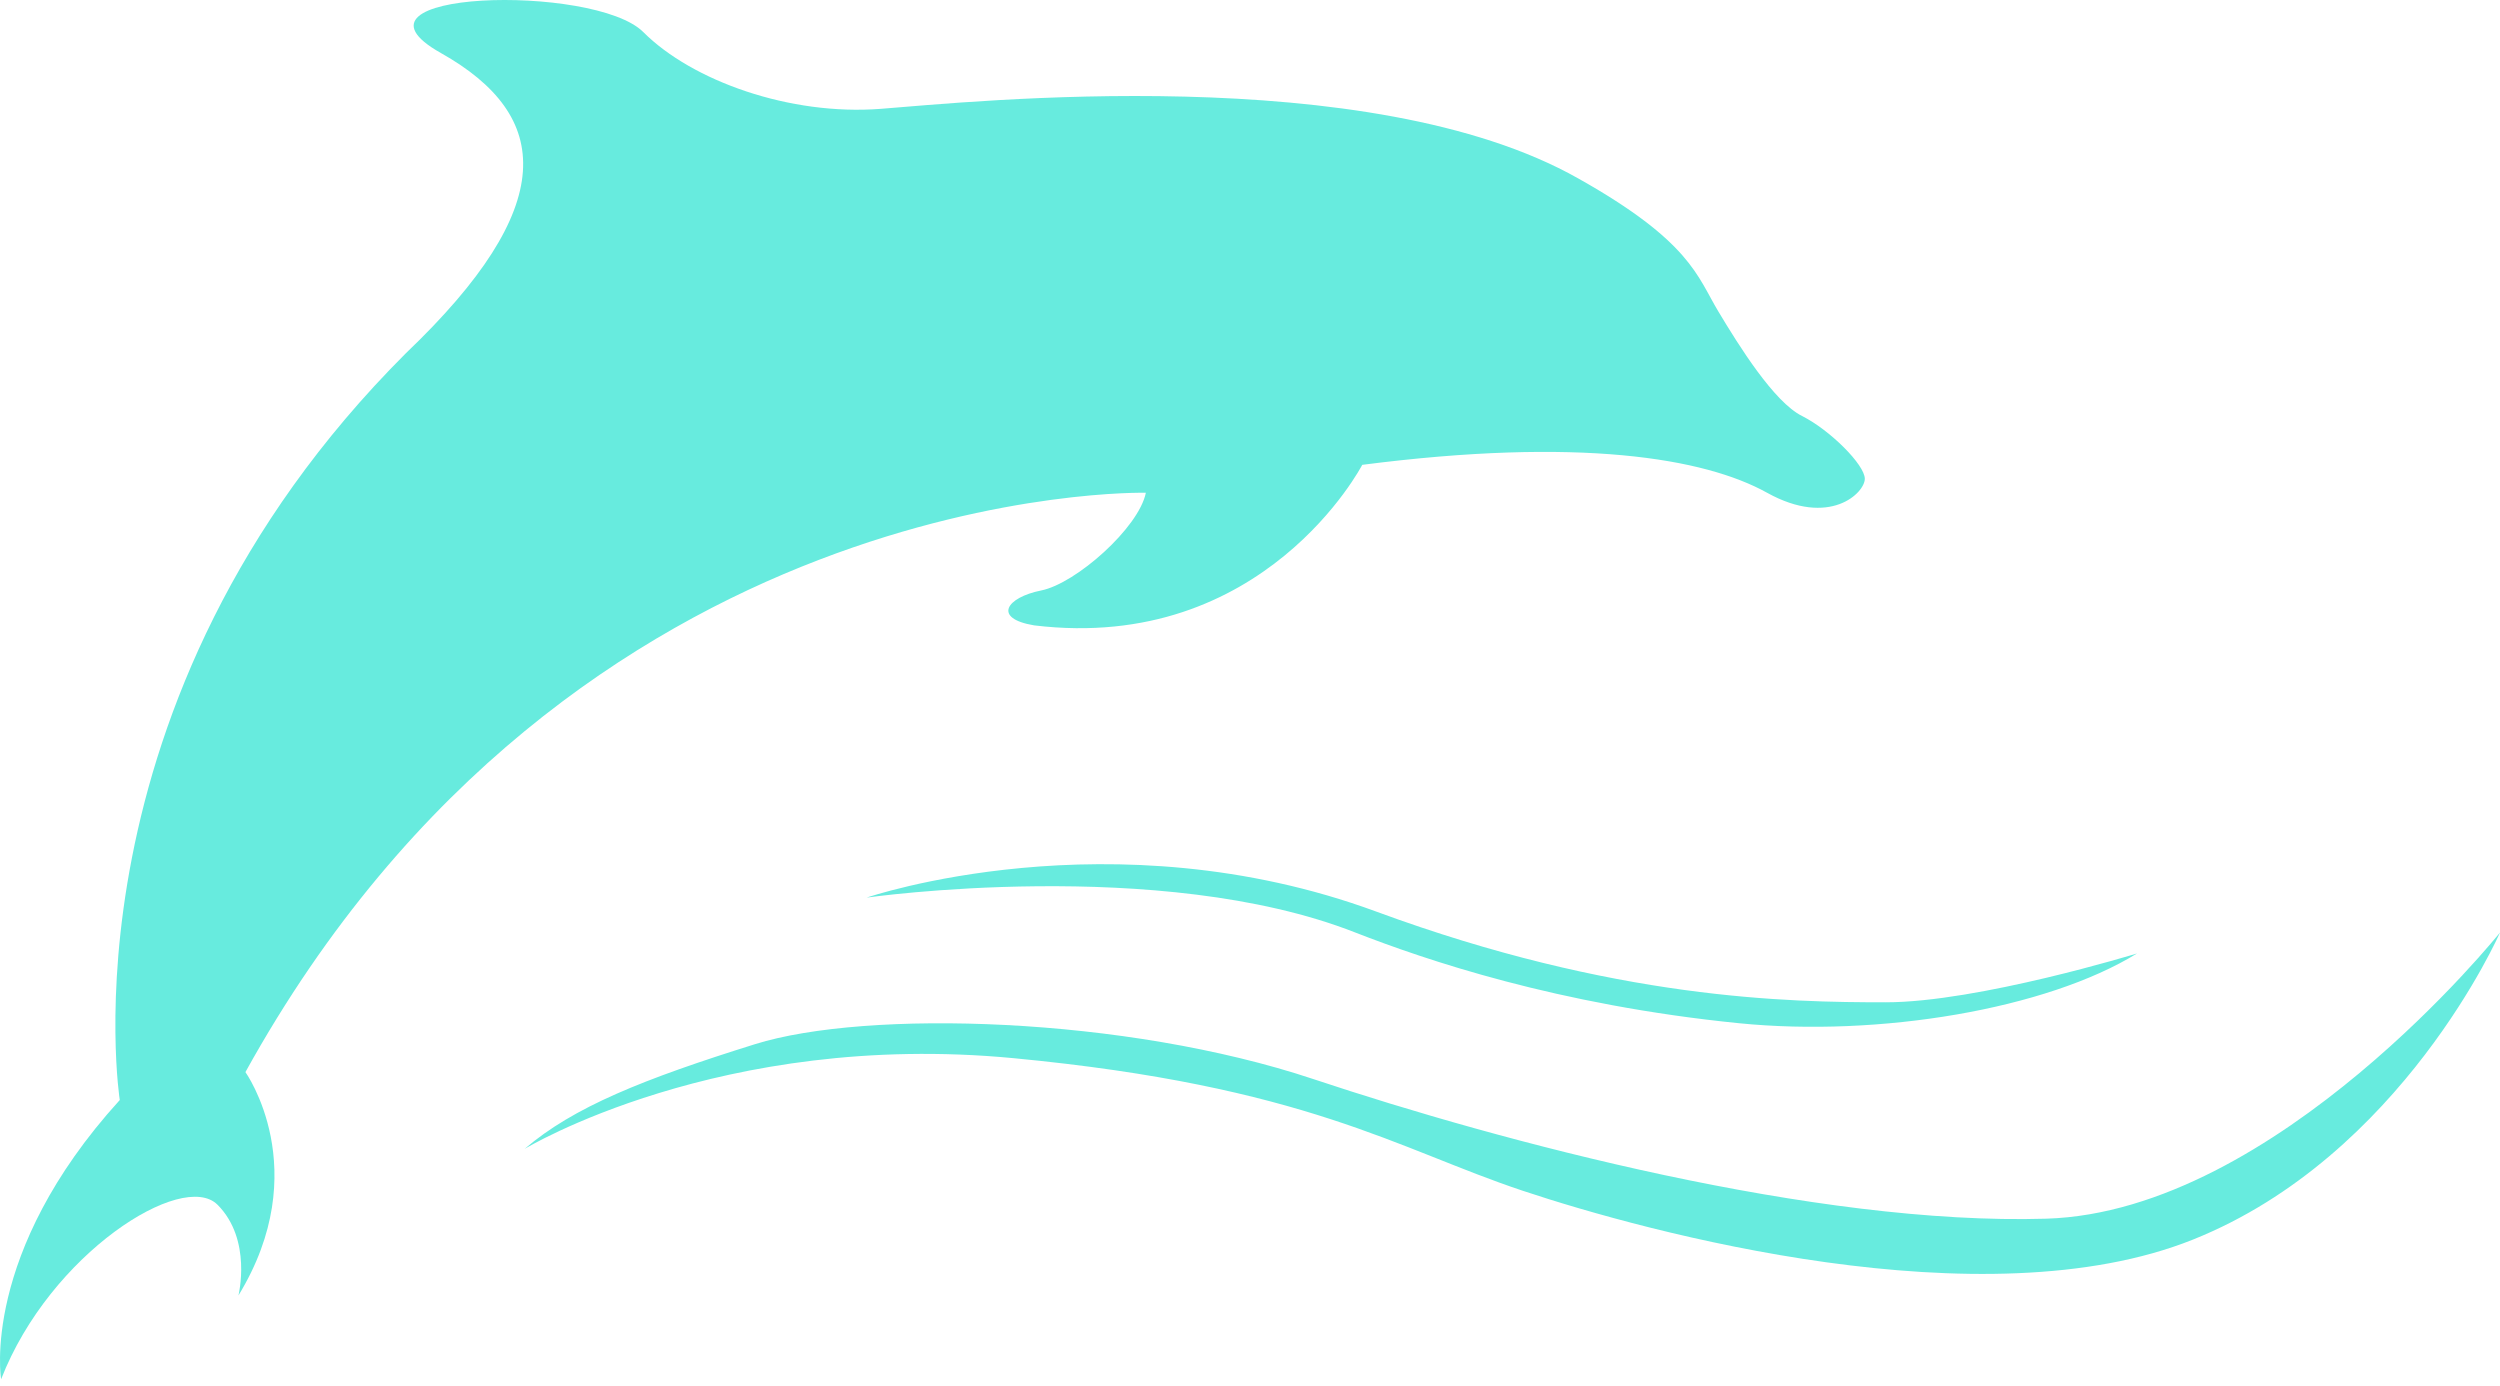
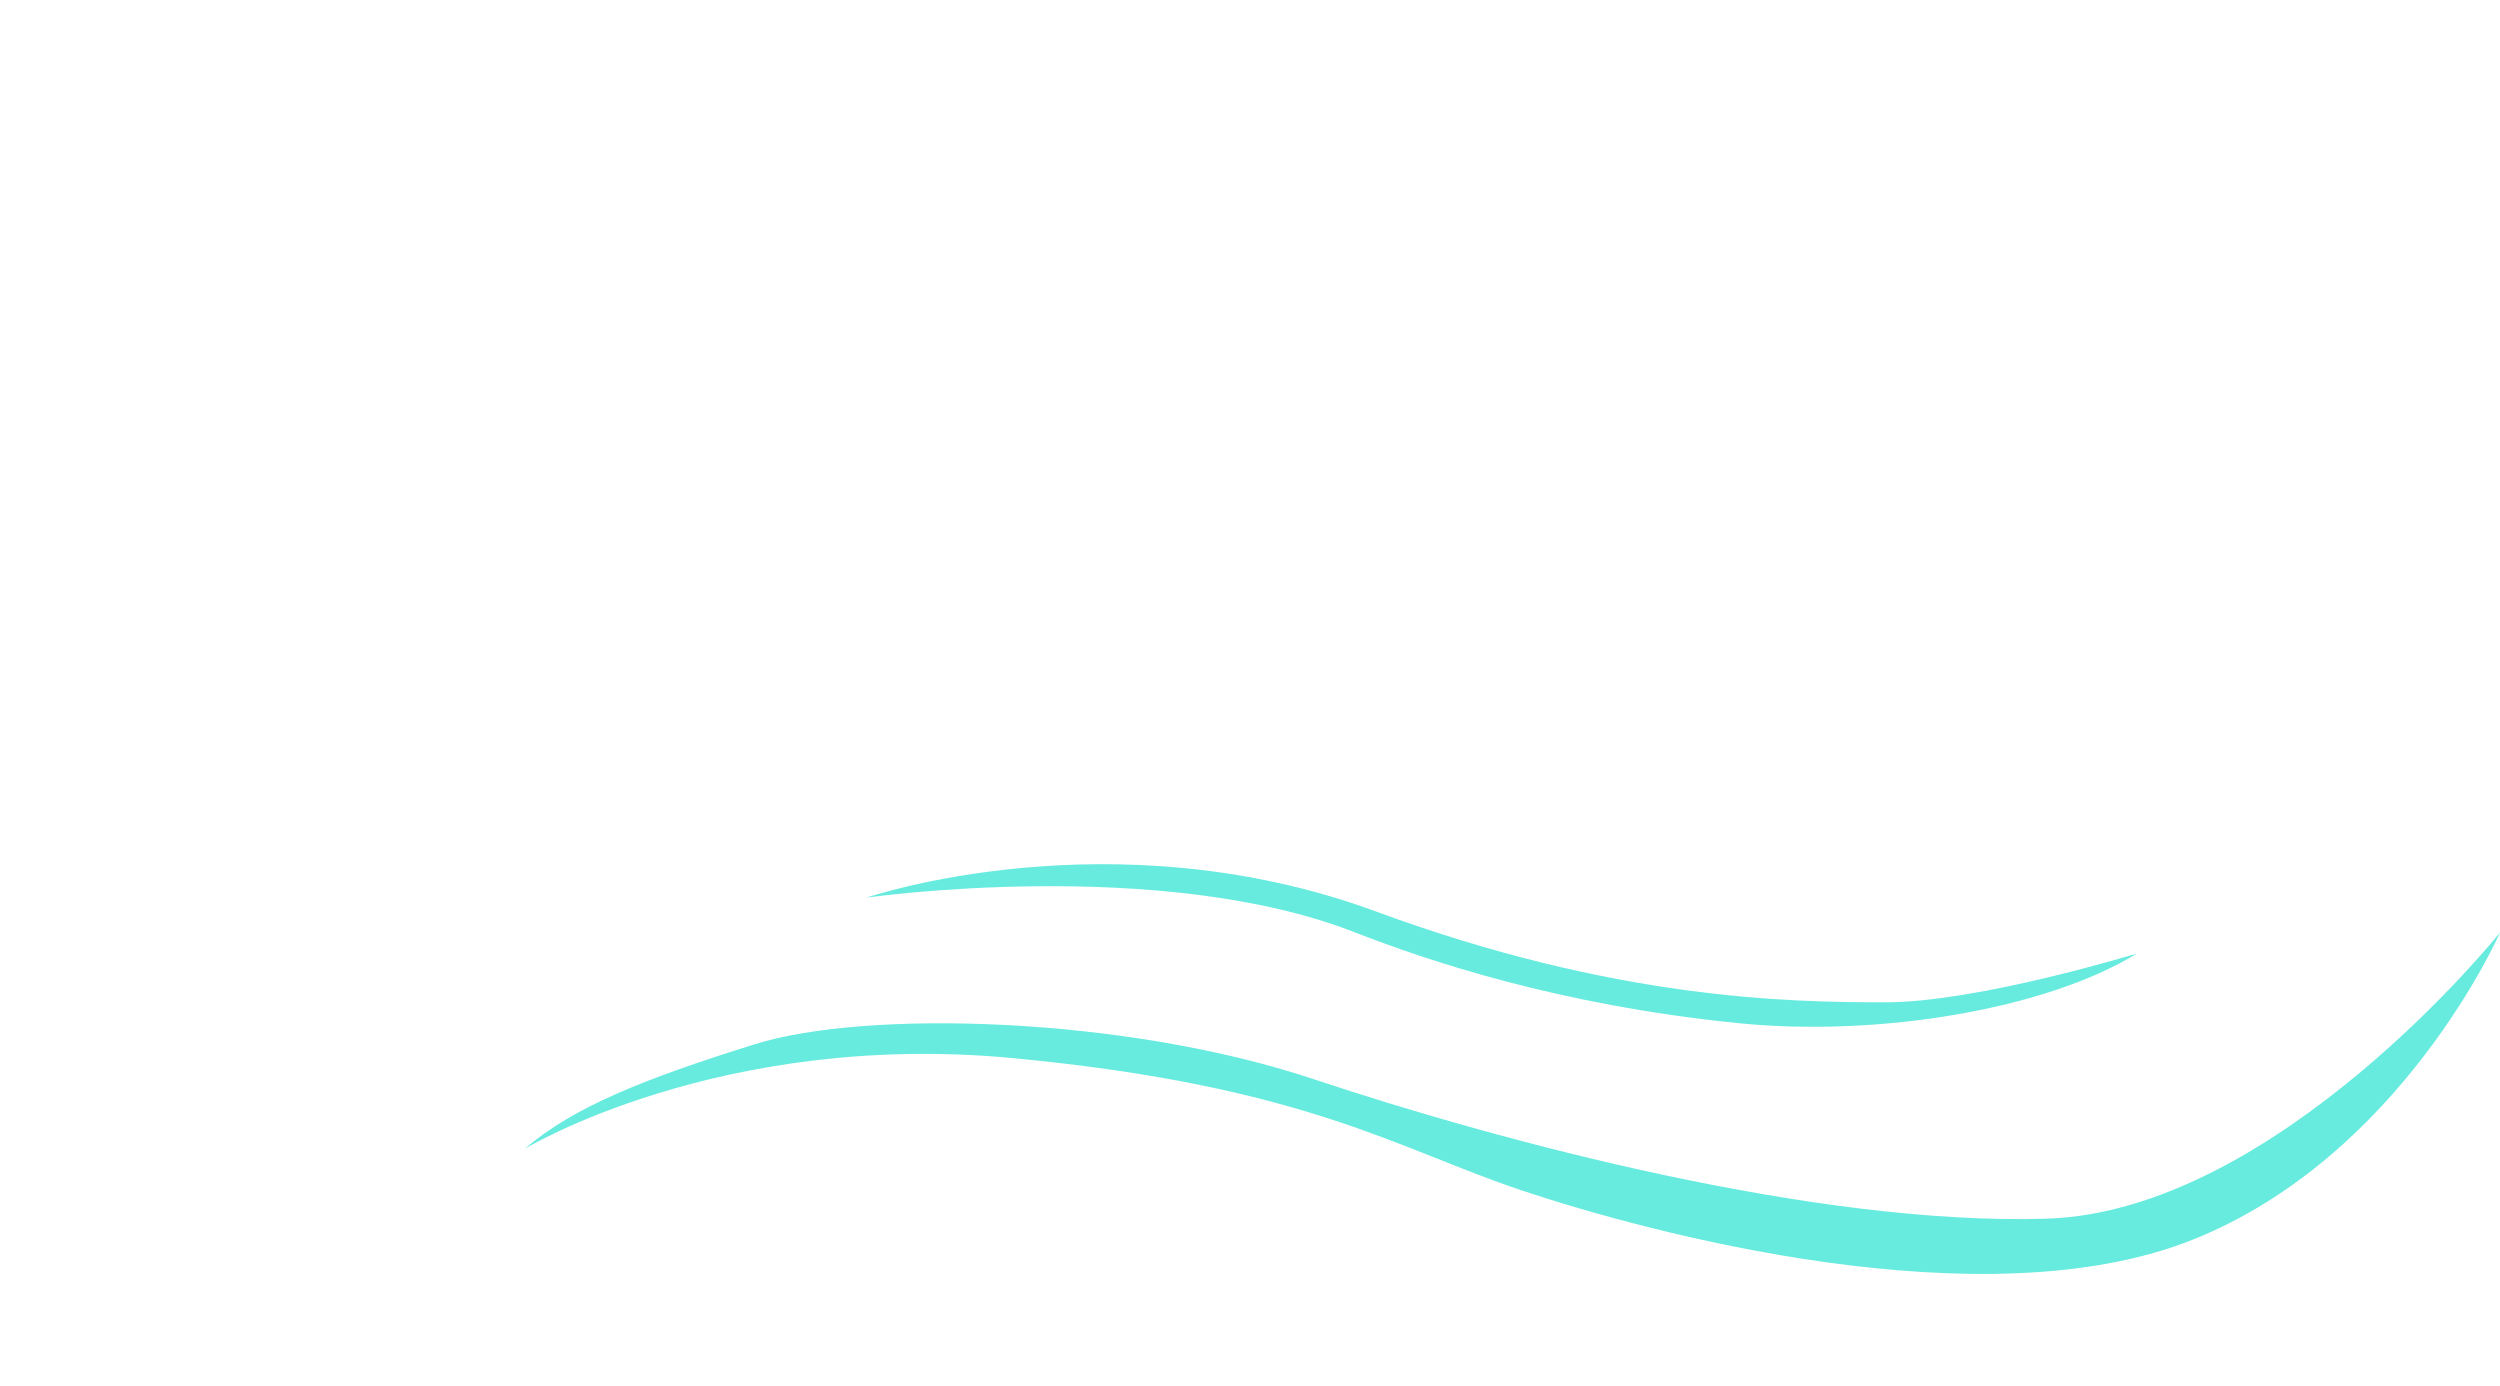
<svg xmlns="http://www.w3.org/2000/svg" width="350" height="194" viewBox="0 0 350 194" fill="none">
-   <path d="M16.769 154.003C16.769 154.003 7.974 98.302 56.835 49.441C78.334 28.919 77.356 16.216 61.721 7.421C46.085 -1.374 83.22 -2.351 90.06 4.489C96.901 11.33 110.582 16.216 123.286 15.239C135.989 14.261 191.691 8.398 221.007 25.011C236.643 33.806 237.62 38.692 240.552 43.578C243.483 48.464 248.369 56.282 252.278 58.236C256.187 60.191 261.073 65.077 261.073 67.031C261.073 68.986 256.187 73.872 247.392 68.986C238.597 64.099 221.007 61.168 190.714 65.077C190.714 65.077 177.033 91.462 144.784 87.553C138.921 86.575 140.875 83.644 145.762 82.666C150.648 81.689 159.443 73.872 160.42 68.986C160.42 68.986 80.288 67.031 34.359 150.095C34.359 150.095 44.131 163.776 33.382 181.366C33.382 181.366 35.336 173.548 30.45 168.662C25.564 163.776 6.997 175.502 0.156 193.092C0.156 193.092 -2.776 175.502 16.769 154.003Z" fill="#67EBDE" />
  <path d="M73.447 160.844C73.447 160.844 100.809 144.231 141.853 148.14C182.896 152.049 195.599 160.844 213.189 166.707C230.779 172.571 277.686 185.274 307.002 173.548C336.319 161.821 350 130.55 350 130.55C350 130.55 318.729 169.639 286.481 170.616C254.233 171.593 210.258 159.867 183.873 151.072C157.488 142.277 121.331 141.3 105.695 146.186C90.06 151.072 80.288 154.981 73.447 160.844Z" fill="#67EBDE" />
  <path d="M121.331 125.664C121.331 125.664 162.374 119.801 189.736 130.55C199.508 134.361 218.075 140.713 243.483 143.254C263.027 145.208 286.48 141.3 299.184 133.482C299.184 133.482 276.904 140.322 264.004 140.322C250.323 140.322 226.088 139.931 192.667 127.619C155.533 113.937 121.331 125.664 121.331 125.664Z" fill="#67EBDE" />
</svg>